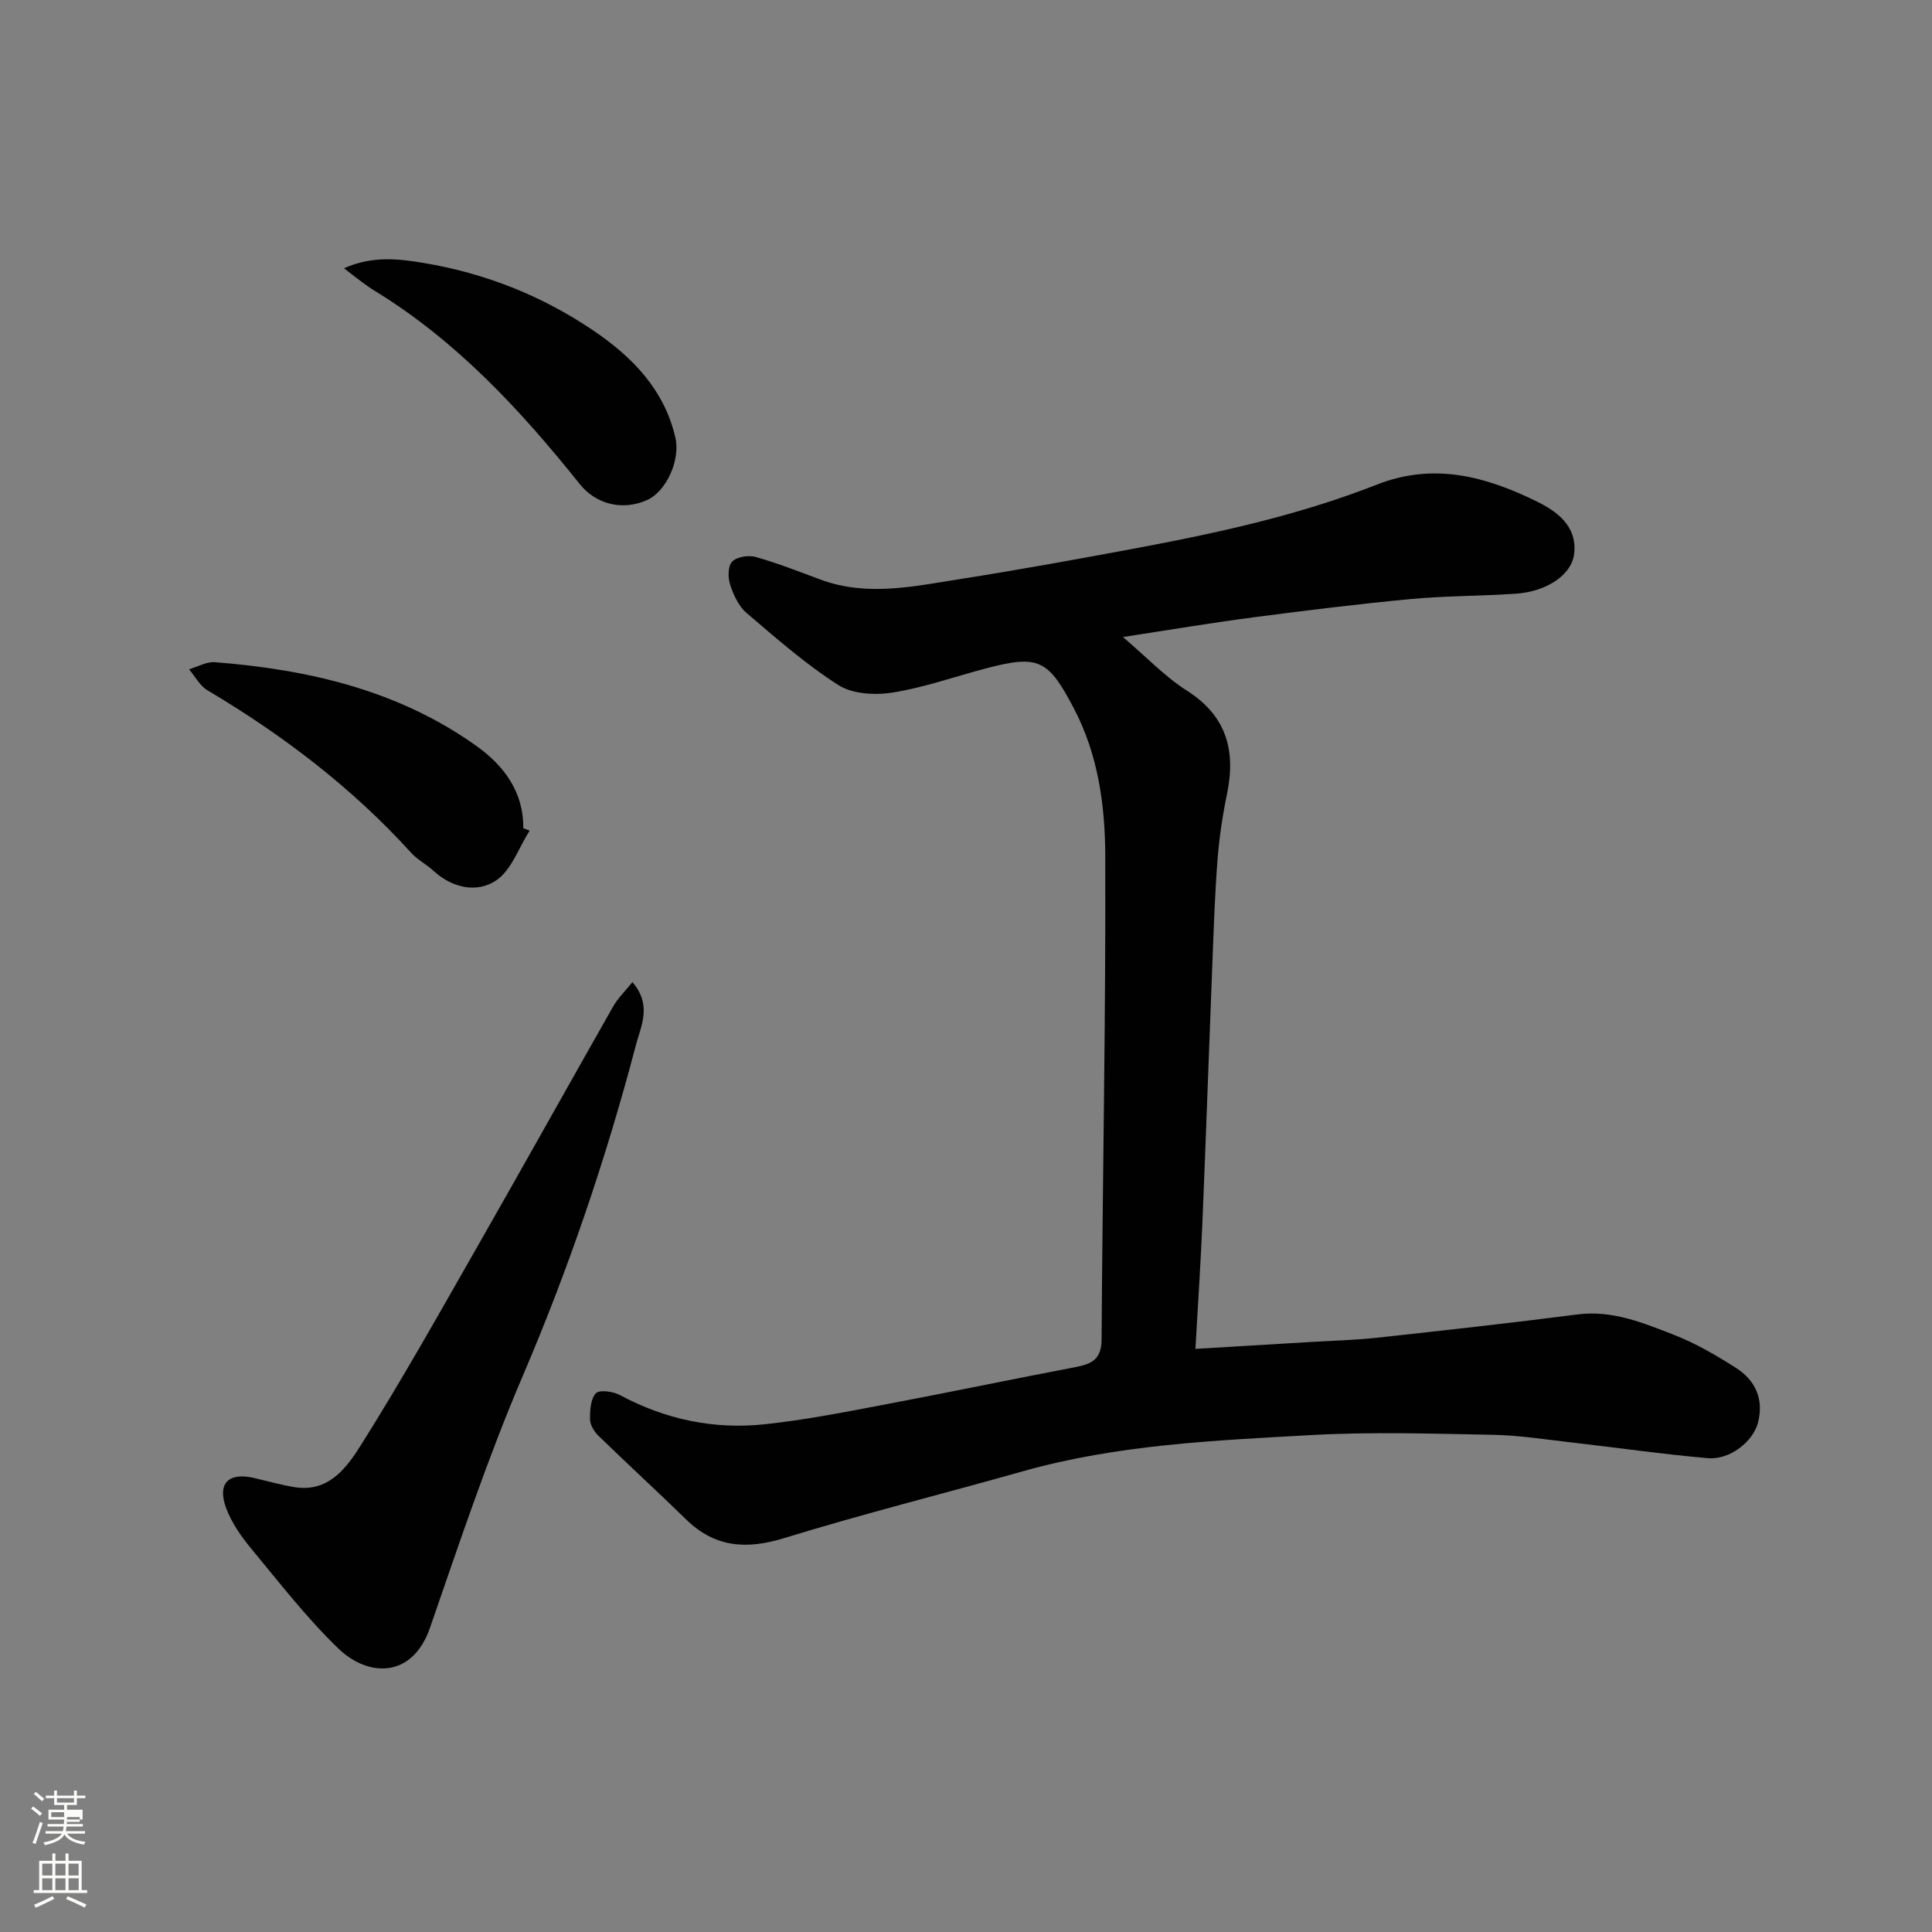
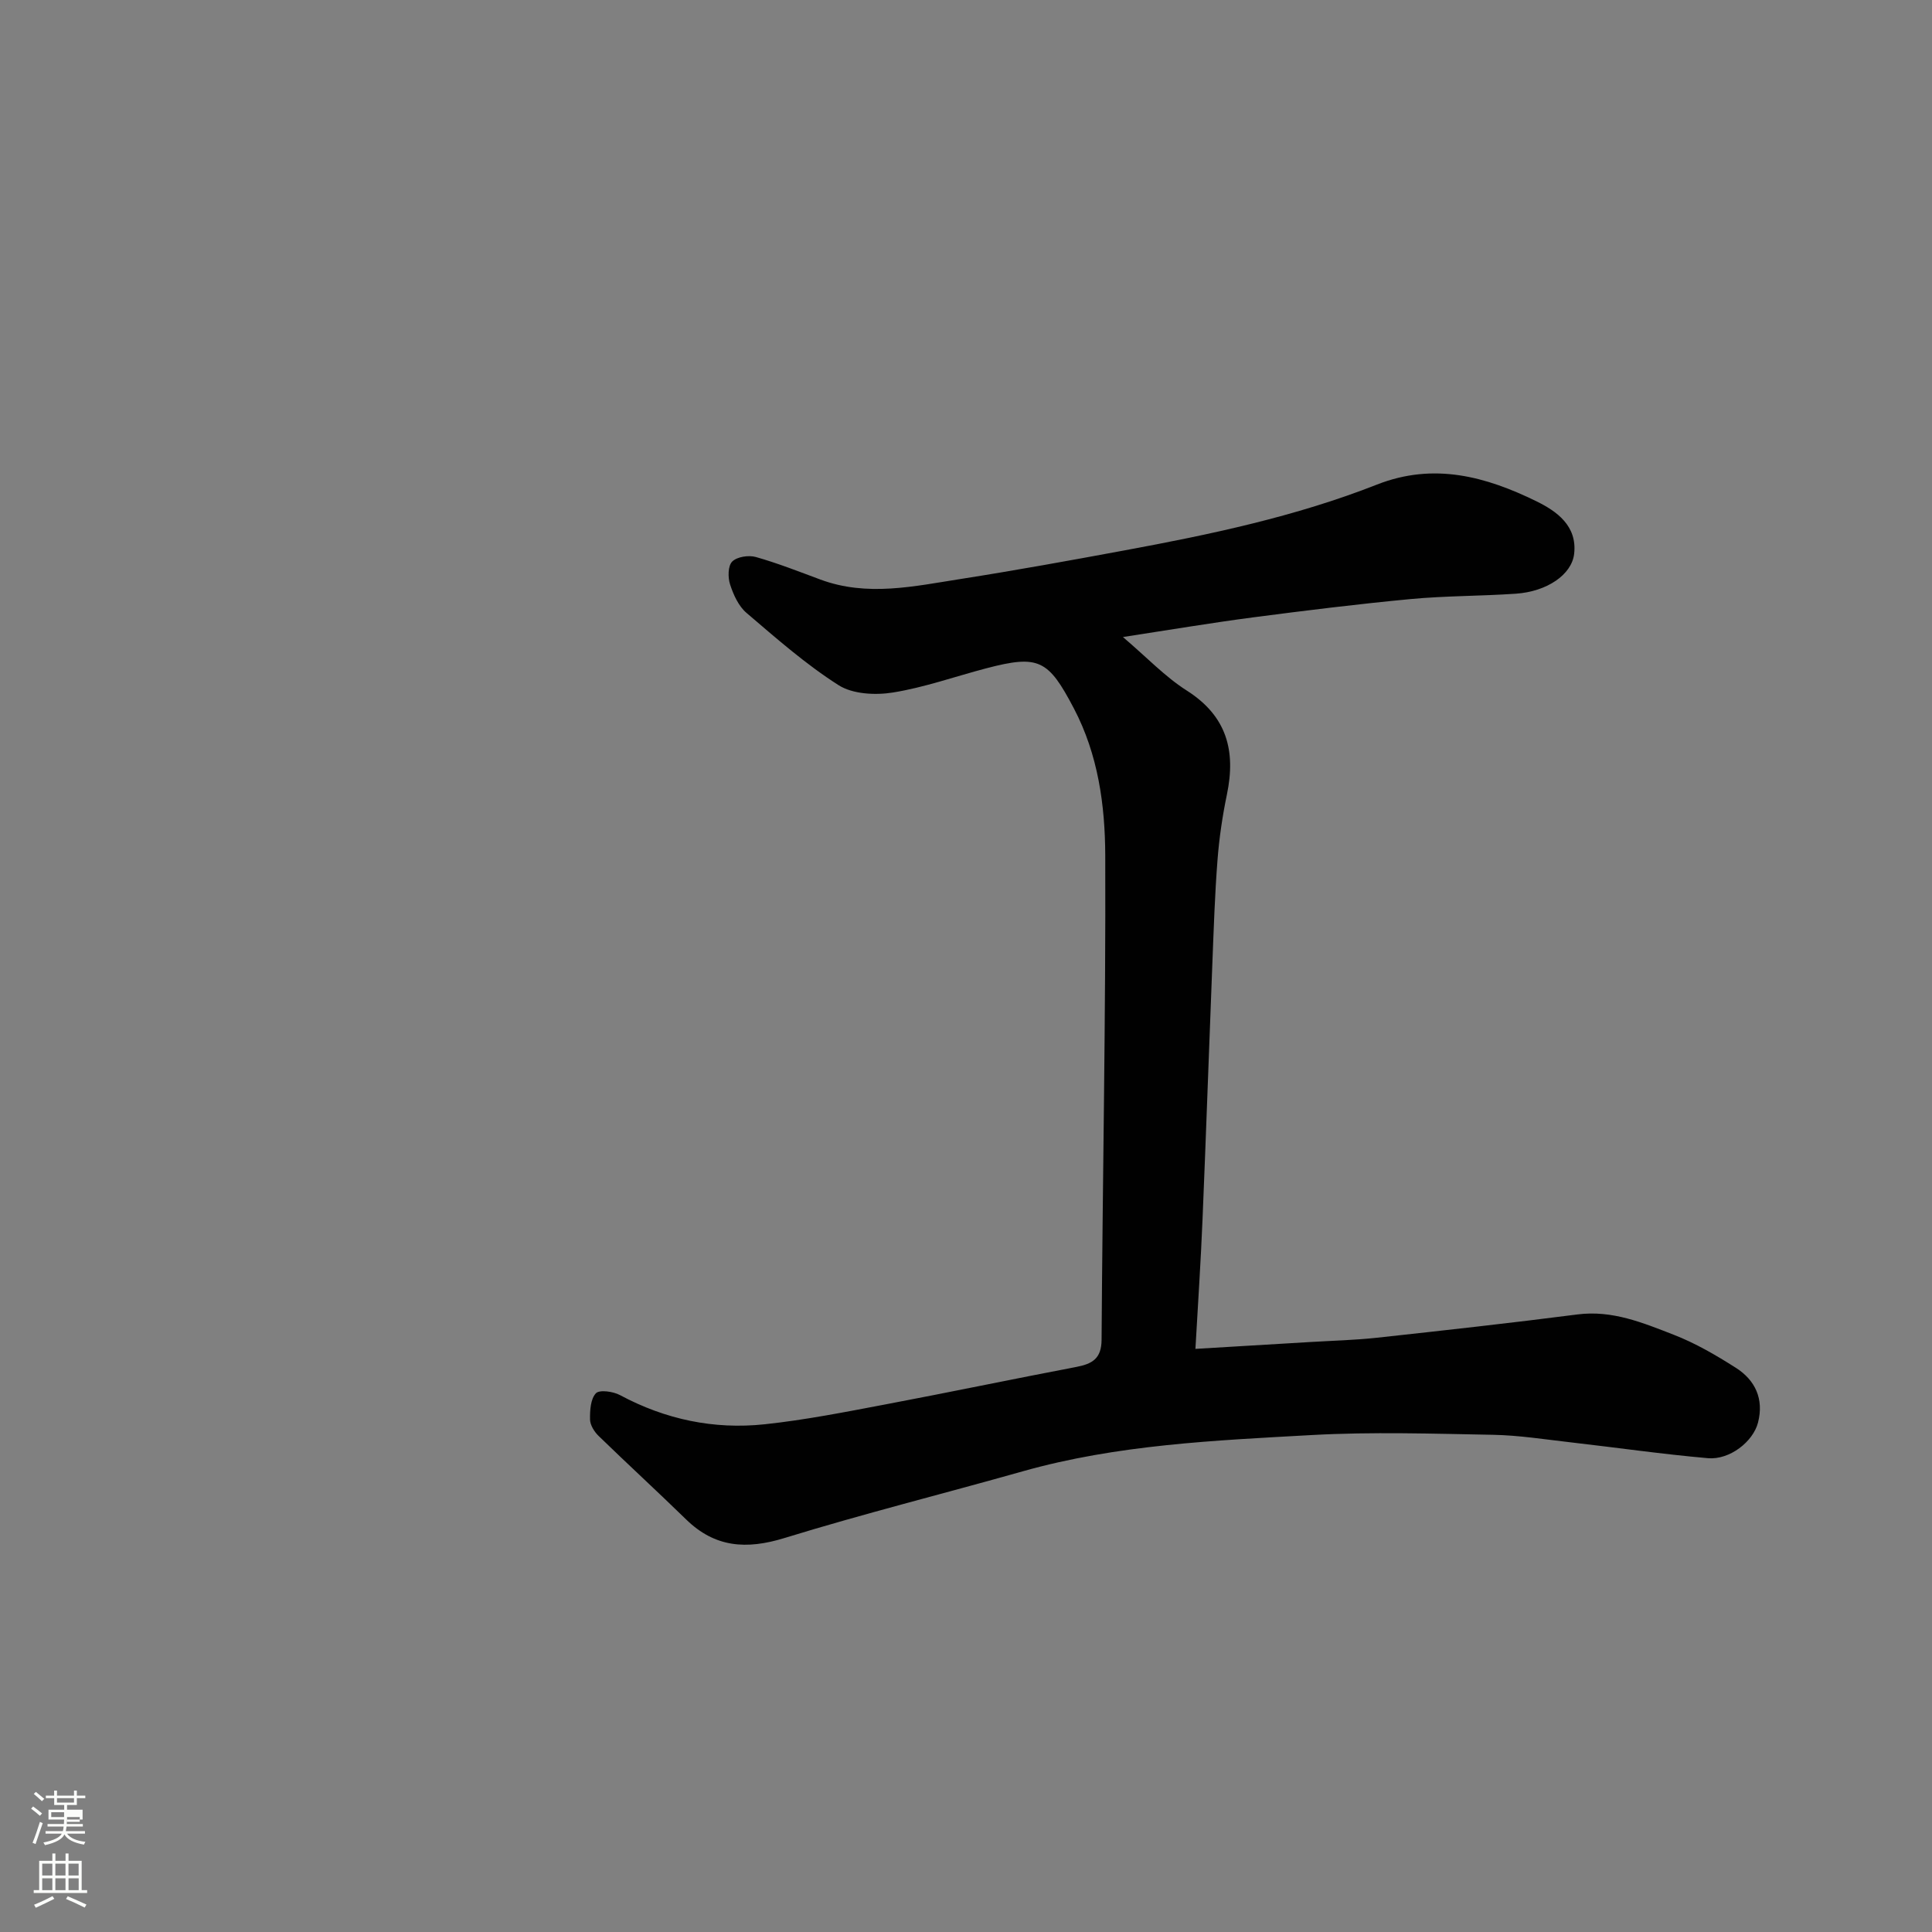
<svg xmlns="http://www.w3.org/2000/svg" enable-background="new 0 0 400 400" viewBox="0 0 400 400">
  <rect x="0" y="0" width="400" height="400" fill="#808080" stroke="none" />
  <path d="m6.44 374.46.42-.45c.65.47 1.27.95 1.85 1.44l-.45.49c-.65-.56-1.25-1.06-1.82-1.48m.93 7.33-.63-.26c.55-1.36 1.05-2.8 1.52-4.33.19.1.38.19.59.27-.46 1.29-.95 2.73-1.48 4.32m-.38-10.38.44-.42c.43.34 1.01.82 1.74 1.44l-.49.49c-.53-.51-1.09-1.01-1.69-1.51m2.5.35h1.72v-1.04h.59v1.04h3.52v-1.04h.59v1.04h1.75v.53h-1.75v1.42h-2.03v.97h3.22v2.03h-3.24c0 .35-.01.66-.03.93h3.32v.53h-3.37c-.03.27-.08.58-.15.94h3.96v.53h-3.71c.67.92 1.93 1.48 3.79 1.68-.13.24-.23.44-.29.59-2.13-.38-3.48-1.08-4.04-2.12-.43.97-1.77 1.72-4.03 2.23-.09-.19-.2-.37-.33-.55 2.1-.42 3.37-1.03 3.81-1.83h-3.36v-.53h3.58c.08-.29.13-.61.16-.94h-3.33v-.53h3.39c.02-.27.04-.58.04-.93h-3.23v-2.03h3.25v-.97h-2.07v-1.42h-1.73zm1.12 3.44v1h2.65c.01-.3.02-.44.01-.4v-.25-.35zm1.19-2h3.52v-.91h-3.52zm4.71 3h-2.63v.59c0 .15-.01.28-.01.4h2.64v-1.99z" fill="#fbfcfa" />
  <path d="m13.56 383.74h.63v1.52h2.72v6.07h1.13v.6h-11.06v-.6h1.13v-6.07h2.73v-1.52h.63v1.52h2.1v-1.52zm-2.69 8.83.38.56c-1.24.63-2.53 1.25-3.85 1.85-.1-.21-.21-.42-.34-.63 1.36-.55 2.63-1.15 3.81-1.78m-2.13-4.27h2.1v-2.45h-2.1zm0 3.04h2.1v-2.46h-2.1zm2.72-3.04h2.1v-2.45h-2.1zm0 3.04h2.1v-2.46h-2.1zm6.07 3.6c-1.41-.71-2.7-1.3-3.86-1.78l.35-.56c1.45.62 2.75 1.19 3.88 1.72zm-1.25-9.09h-2.1v2.45h2.1zm-2.09 5.49h2.1v-2.46h-2.1z" fill="#fbfcfa" />
  <g fill="#010101">
    <path d="m247.5 279.27c8.68-.52 16.24-.97 23.79-1.42 4.61-.28 9.23-.39 13.82-.89 13.84-1.51 27.68-3.04 41.49-4.82 7.21-.93 13.57 1.74 19.91 4.2 4.51 1.75 8.78 4.24 12.88 6.85 4.02 2.56 5.84 6.46 4.59 11.33-1.01 3.95-5.86 7.78-10.39 7.38-9.46-.83-18.88-2.19-28.32-3.27-5.38-.61-10.77-1.47-16.17-1.57-12.49-.23-25.03-.64-37.49.05-20.11 1.12-40.31 1.98-59.9 7.52-16.43 4.64-33.01 8.79-49.32 13.81-7.84 2.41-14.35 1.98-20.33-3.85s-12.14-11.48-18.13-17.3c-.89-.86-1.75-2.25-1.77-3.4-.03-1.86.1-4.24 1.21-5.42.74-.79 3.57-.39 4.99.37 9.41 5.05 19.46 7.16 29.97 6.04 8.43-.9 16.79-2.56 25.13-4.14 13.13-2.48 26.21-5.22 39.33-7.72 3.3-.63 5.26-1.68 5.28-5.64.21-33.43.88-66.87.76-100.3-.04-10.38-1.47-20.83-6.49-30.4-5.3-10.11-7.26-11.17-18.16-8.31-6.44 1.69-12.79 3.96-19.33 5.01-3.63.58-8.3.34-11.23-1.52-6.79-4.32-12.92-9.72-19.07-14.97-1.64-1.4-2.7-3.75-3.39-5.87-.48-1.46-.46-3.87.44-4.76.99-.99 3.39-1.36 4.88-.94 4.53 1.28 8.93 3.02 13.35 4.66 9.73 3.62 19.46 1.39 29.14-.12 11.28-1.77 22.52-3.81 33.75-5.89 17.79-3.29 35.5-7.01 52.38-13.65 11.76-4.62 22.53-1.66 32.99 3.46 4.19 2.05 8.49 5.08 7.82 10.89-.5 4.32-5.64 7.81-12.07 8.25-7.26.5-14.56.43-21.79 1.11-10.92 1.03-21.82 2.38-32.7 3.8-8.65 1.14-17.26 2.59-26.86 4.06 4.98 4.24 8.74 8.24 13.23 11.09 8.29 5.28 10.18 12.47 8.3 21.51-.93 4.47-1.6 9.03-1.95 13.59-.55 7.08-.78 14.2-1.06 21.3-.7 17.7-1.3 35.4-2.04 53.1-.35 8.62-.93 17.19-1.47 26.79z" />
-     <path d="m130.93 203.34c4.13 4.73 1.74 9.19.77 12.87-6.15 23.45-13.92 46.34-23.48 68.69-7.27 16.99-13.13 34.61-19.19 52.1-3.65 10.55-12.79 10.25-18.94 4.34-6.6-6.35-12.27-13.71-18.14-20.79-2.04-2.46-3.95-5.23-5.08-8.18-1.98-5.17.36-7.59 5.64-6.39 2.85.65 5.67 1.48 8.56 1.93 7.09 1.11 10.81-4.2 13.73-8.84 8.5-13.51 16.31-27.45 24.23-41.32 9.39-16.43 18.59-32.96 27.94-49.41.94-1.65 2.37-3.03 3.96-5z" />
-     <path d="m71.22 55.54c5.91-2.63 11.35-1.95 16.48-1.1 12.63 2.1 24.4 6.73 35.04 13.92 8.12 5.49 14.78 12.24 17.09 22.26 1.07 4.63-1.89 11.14-5.86 12.91-5.09 2.28-10.6.87-13.93-3.3-12.24-15.31-25.47-29.6-42.38-39.97-.97-.59-1.89-1.26-2.81-1.93-.91-.66-1.78-1.36-3.63-2.79z" />
-     <path d="m109.66 171.98c-2.28 3.55-3.8 8.25-7.02 10.36-3.93 2.58-9 1.54-12.89-2.05-1.44-1.33-3.28-2.25-4.58-3.68-12.27-13.52-26.59-24.41-42.23-33.7-1.57-.93-2.55-2.87-3.8-4.34 1.79-.52 3.62-1.61 5.36-1.47 19.44 1.52 38.11 5.85 54.23 17.41 5.47 3.92 9.71 9.37 9.6 16.96.45.17.89.34 1.33.51z" />
  </g>
</svg>